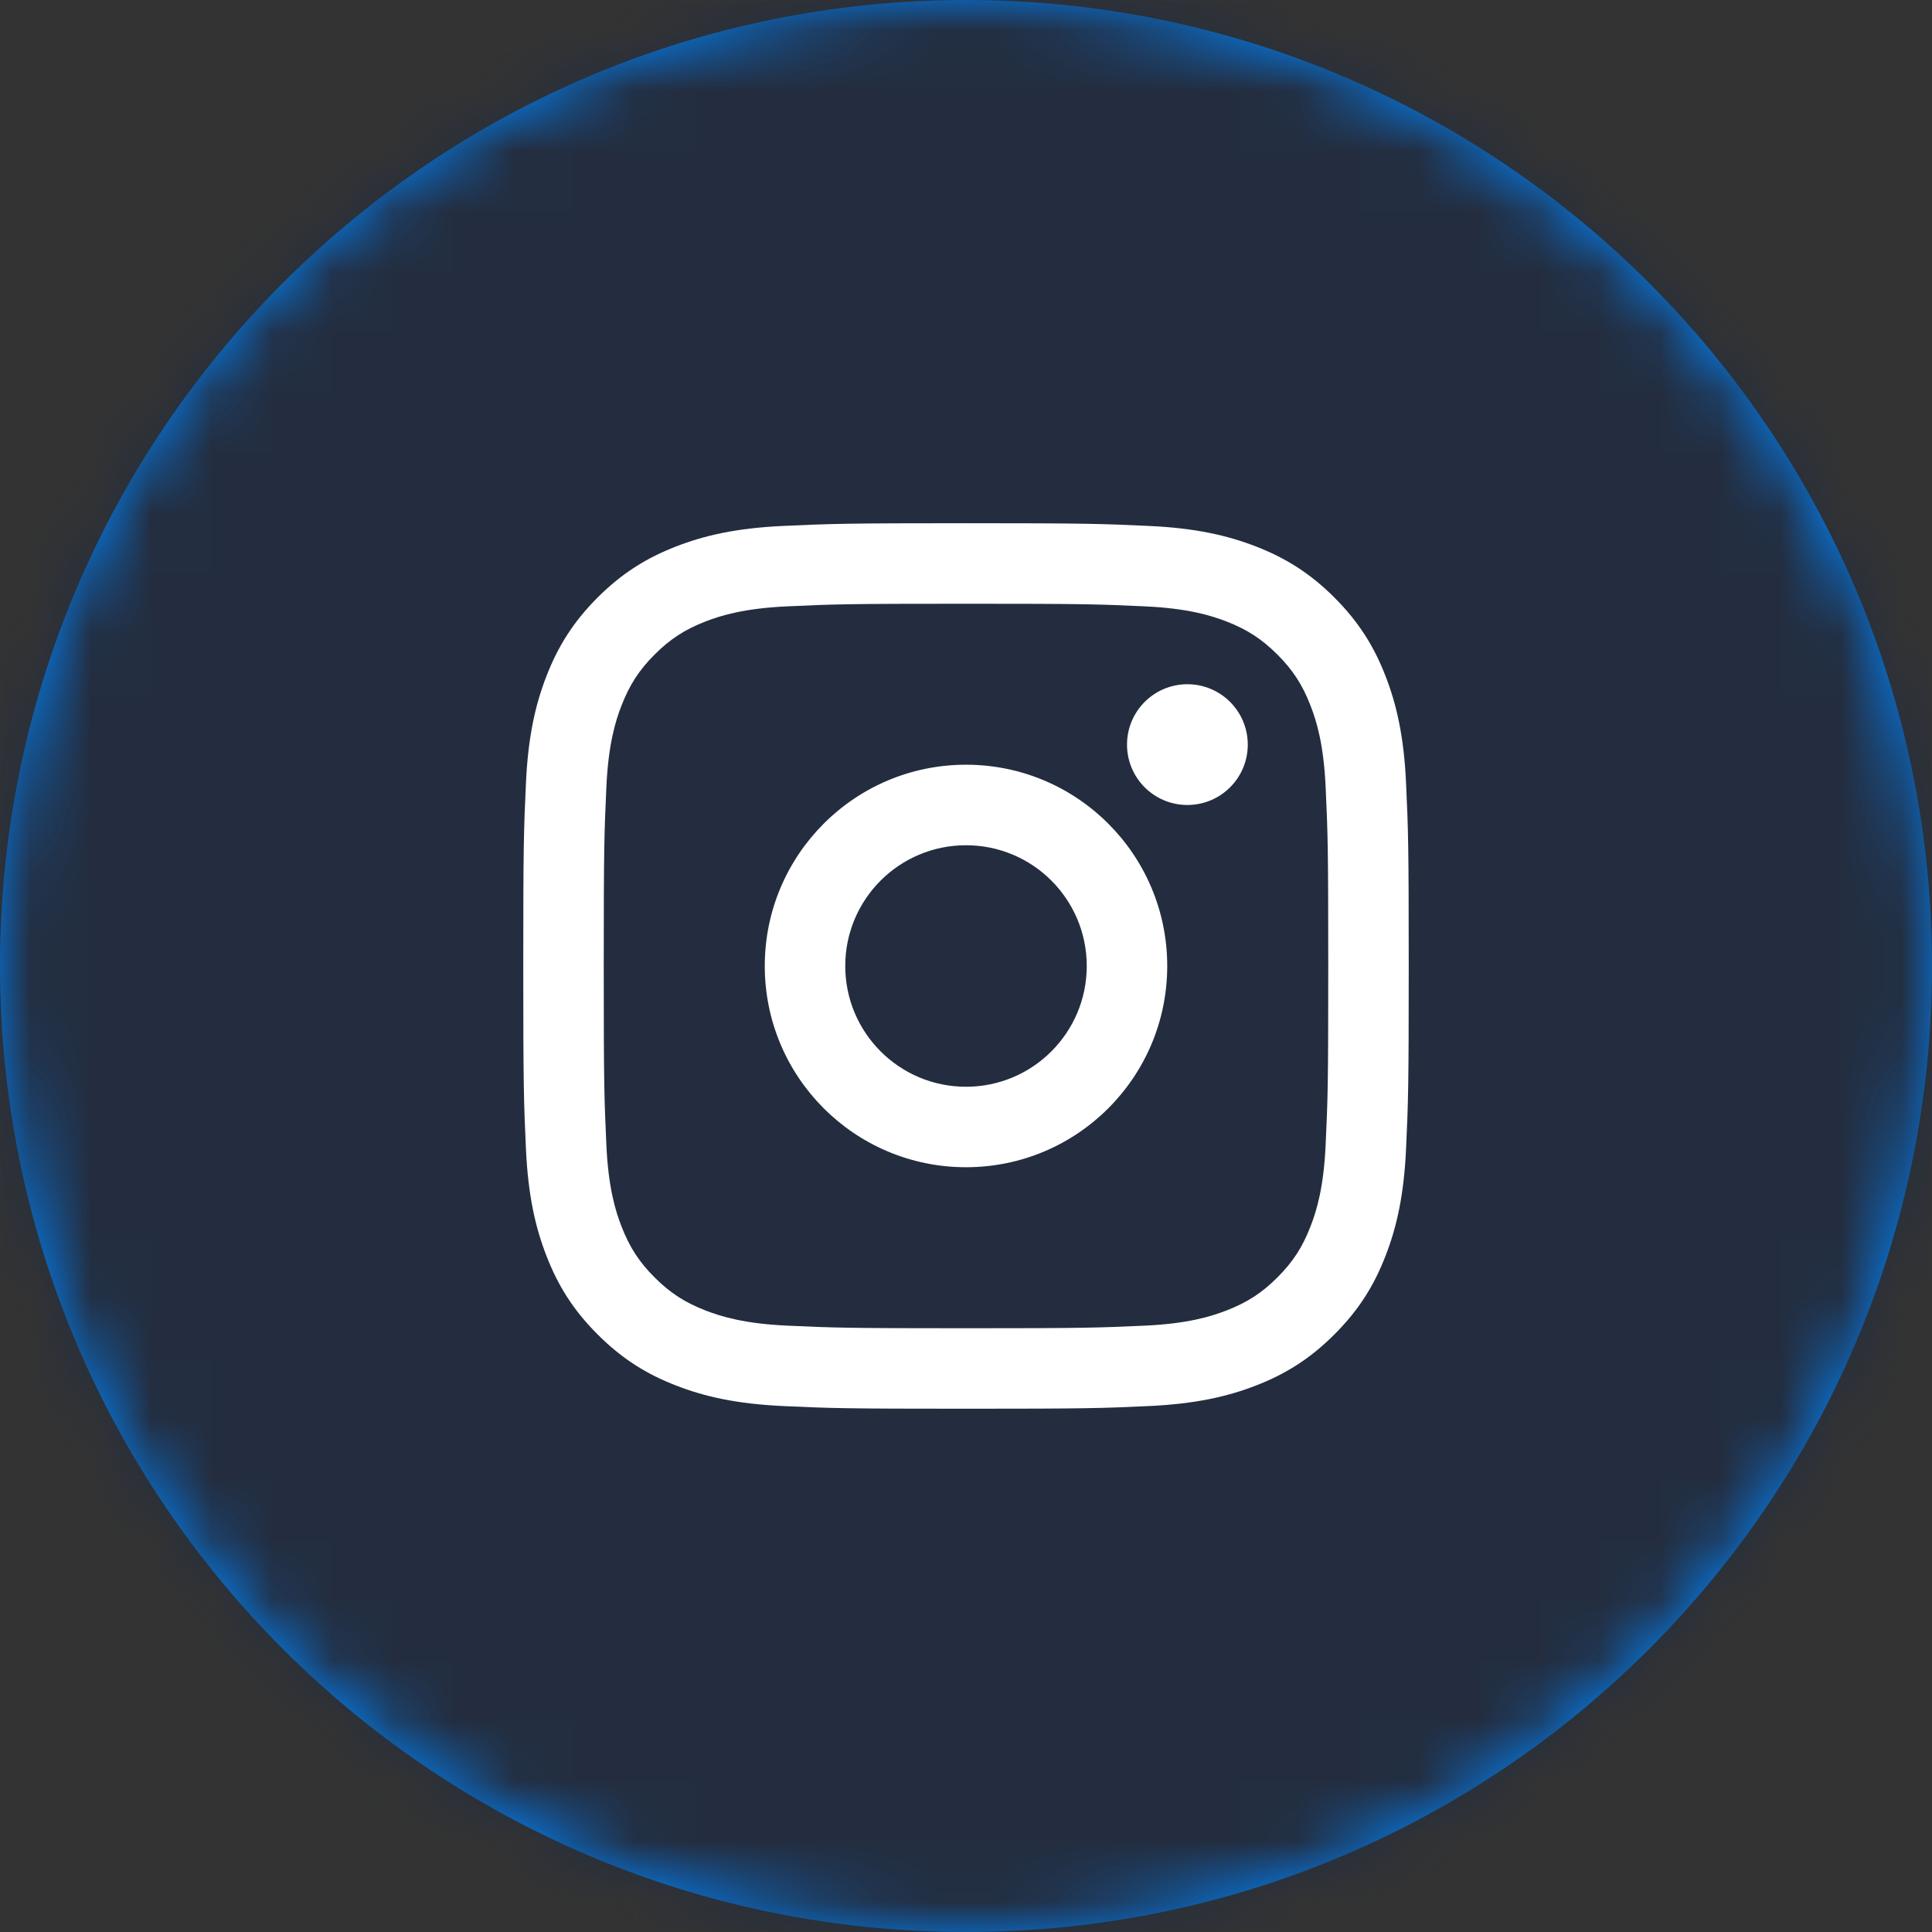
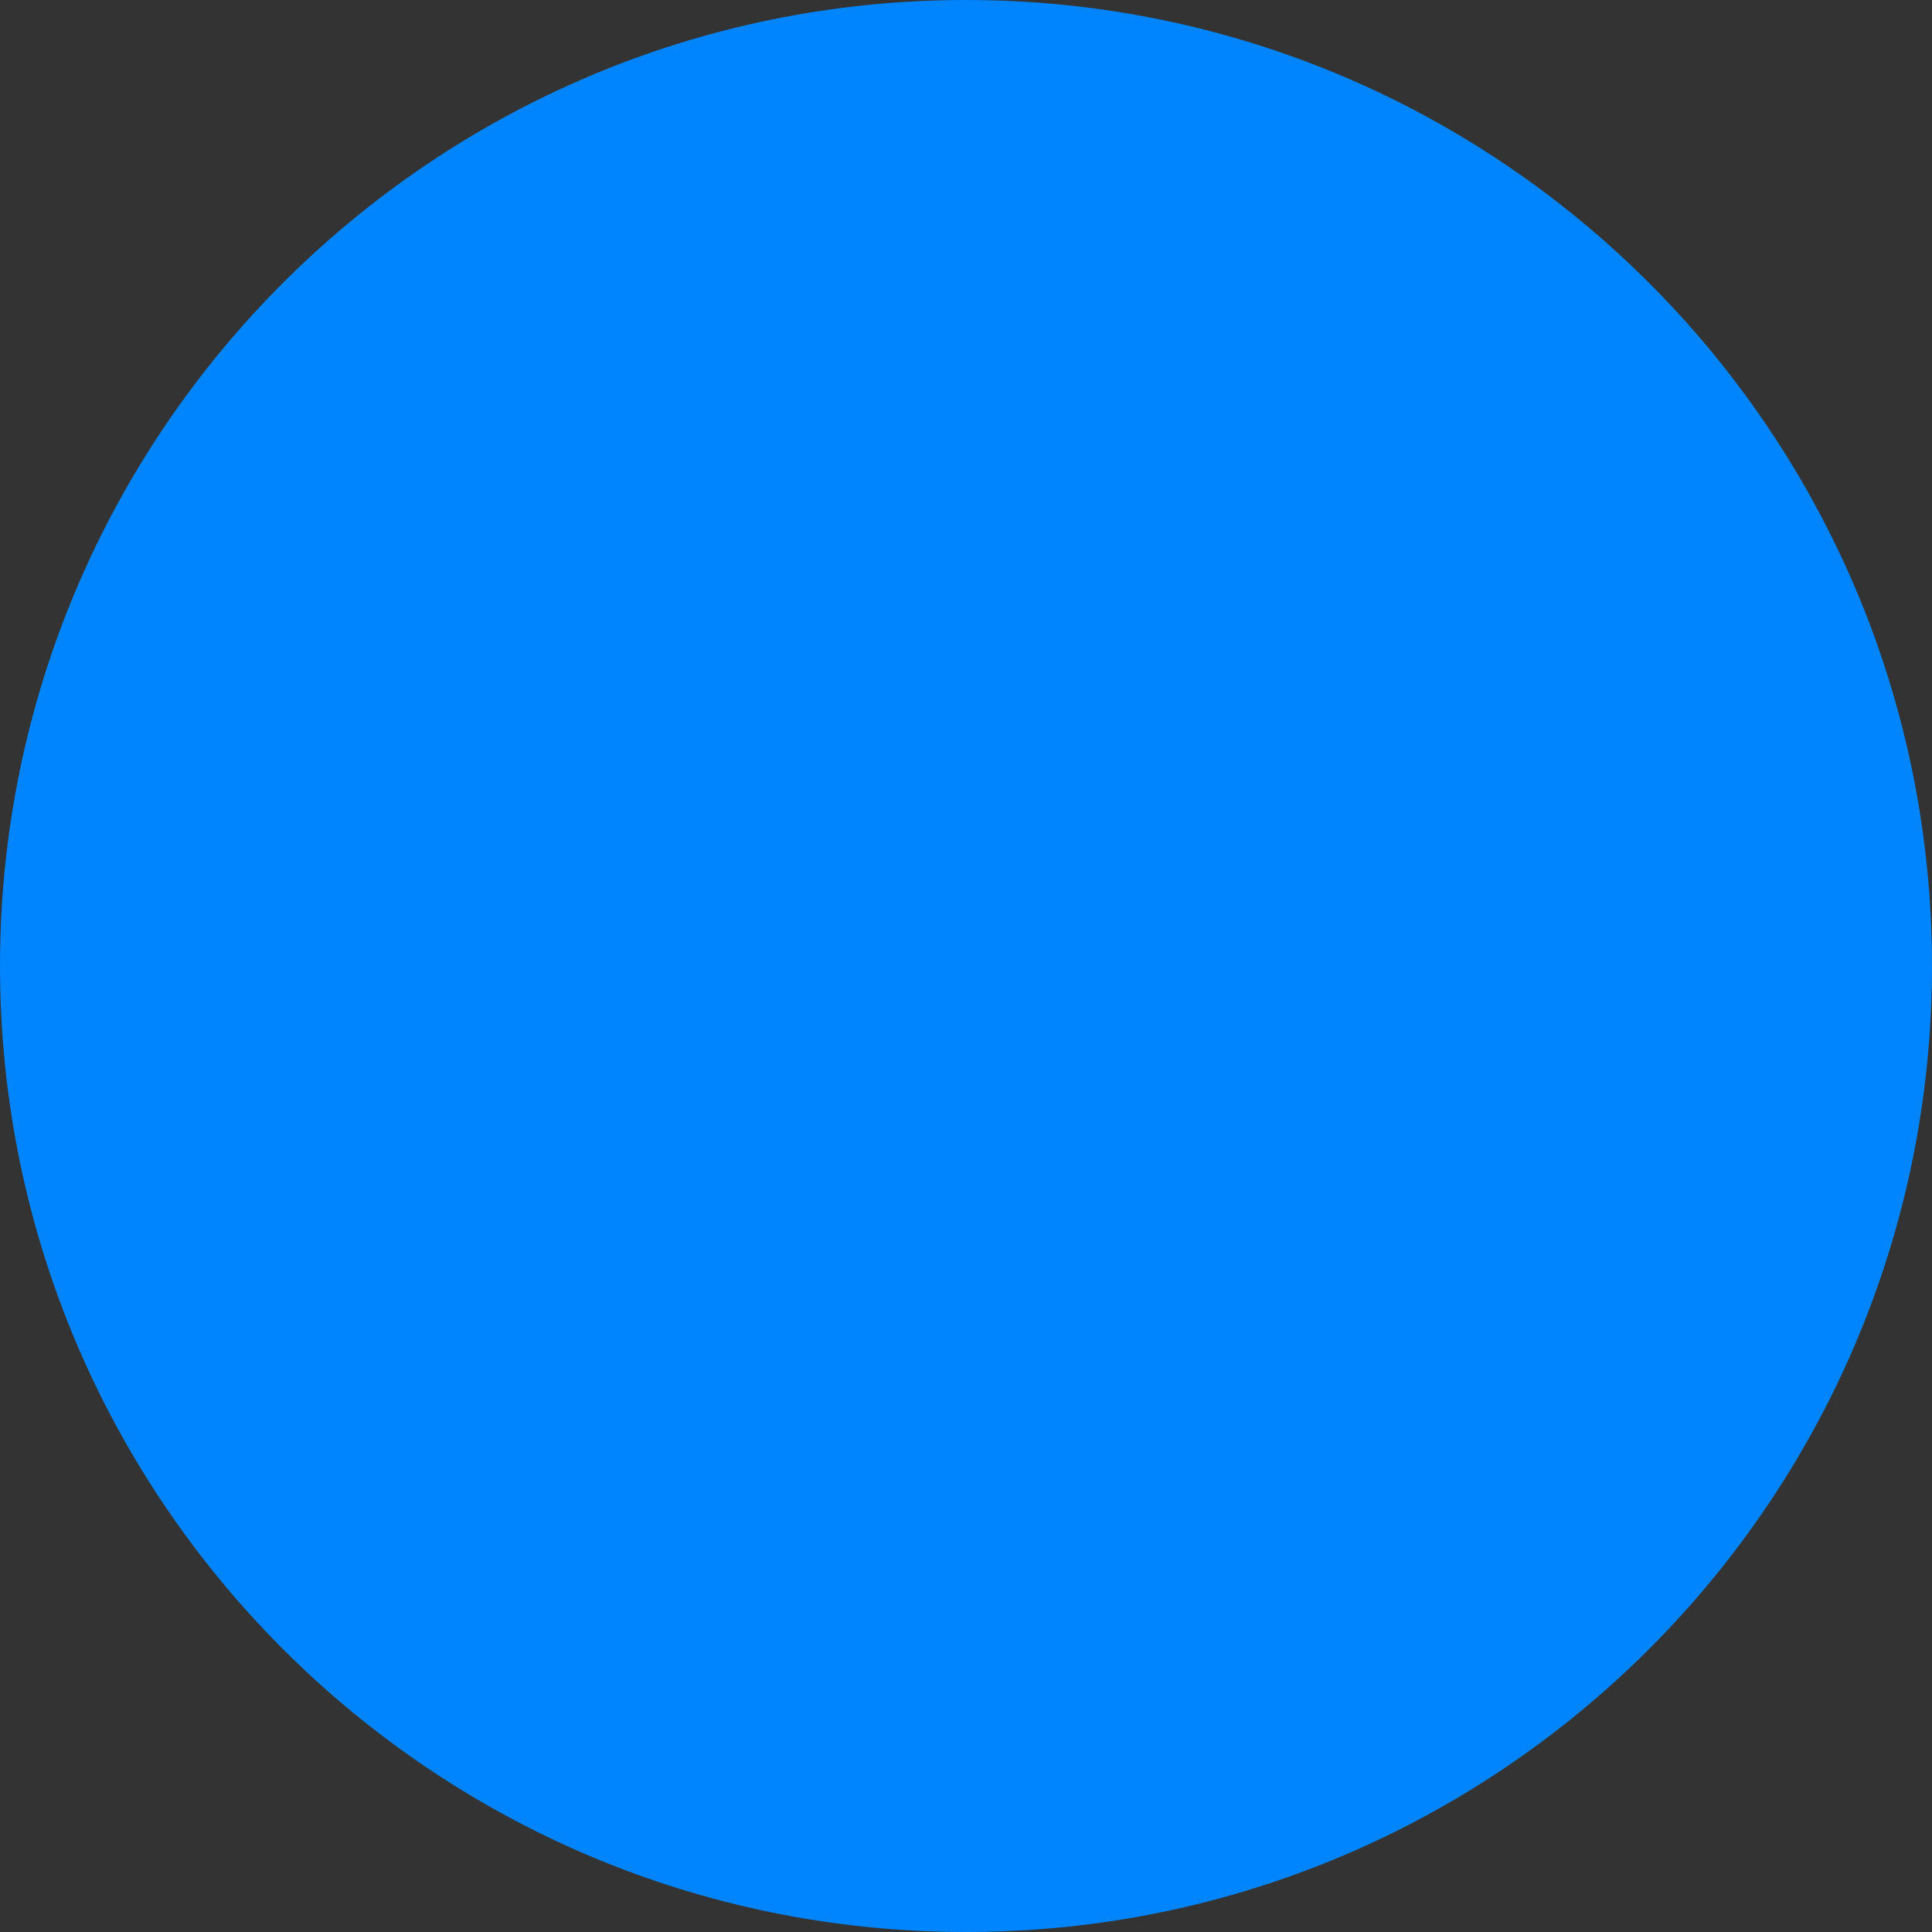
<svg xmlns="http://www.w3.org/2000/svg" width="32" height="32" viewBox="0 0 32 32" fill="none">
  <rect x="0" y="0" width="32" height="32" fill="#333333" stroke="none" />
  <path fill-rule="evenodd" clip-rule="evenodd" d="M0 16C0 7.163 7.163 0 16 0C24.837 0 32 7.163 32 16C32 24.837 24.837 32 16 32C7.163 32 0 24.837 0 16Z" fill="#0085FE" />
  <mask id="mask0_390_1289" style="mask-type:luminance" maskUnits="userSpaceOnUse" x="0" y="0" width="32" height="32">
-     <path fill-rule="evenodd" clip-rule="evenodd" d="M0 16C0 7.163 7.163 0 16 0C24.837 0 32 7.163 32 16C32 24.837 24.837 32 16 32C7.163 32 0 24.837 0 16Z" fill="white" />
-   </mask>
+     </mask>
  <g mask="url(#mask0_390_1289)">
-     <path fill-rule="evenodd" clip-rule="evenodd" d="M9.403 0.096C7.7 0.174 6.537 0.444 5.519 0.84C4.467 1.249 3.575 1.796 2.685 2.685C1.796 3.575 1.249 4.467 0.84 5.519C0.444 6.537 0.174 7.7 0.096 9.403C0.018 11.11 0 11.655 0 16C0 20.345 0.018 20.89 0.096 22.597C0.174 24.3 0.444 25.463 0.84 26.481C1.249 27.533 1.796 28.425 2.685 29.315C3.575 30.204 4.467 30.751 5.519 31.16C6.537 31.555 7.7 31.826 9.403 31.904C11.11 31.982 11.655 32 16 32C20.345 32 20.89 31.982 22.597 31.904C24.3 31.826 25.463 31.555 26.481 31.16C27.533 30.751 28.425 30.204 29.315 29.315C30.204 28.425 30.751 27.533 31.16 26.481C31.555 25.463 31.826 24.3 31.904 22.597C31.982 20.89 32 20.345 32 16C32 11.655 31.982 11.11 31.904 9.403C31.826 7.7 31.555 6.537 31.16 5.519C30.751 4.467 30.204 3.575 29.315 2.685C28.425 1.796 27.533 1.249 26.481 0.84C25.463 0.444 24.3 0.174 22.597 0.096C20.89 0.018 20.345 0 16 0C11.655 0 11.11 0.018 9.403 0.096Z" fill="#232D3F" />
+     <path fill-rule="evenodd" clip-rule="evenodd" d="M9.403 0.096C7.7 0.174 6.537 0.444 5.519 0.84C1.796 3.575 1.249 4.467 0.84 5.519C0.444 6.537 0.174 7.7 0.096 9.403C0.018 11.11 0 11.655 0 16C0 20.345 0.018 20.89 0.096 22.597C0.174 24.3 0.444 25.463 0.84 26.481C1.249 27.533 1.796 28.425 2.685 29.315C3.575 30.204 4.467 30.751 5.519 31.16C6.537 31.555 7.7 31.826 9.403 31.904C11.11 31.982 11.655 32 16 32C20.345 32 20.89 31.982 22.597 31.904C24.3 31.826 25.463 31.555 26.481 31.16C27.533 30.751 28.425 30.204 29.315 29.315C30.204 28.425 30.751 27.533 31.16 26.481C31.555 25.463 31.826 24.3 31.904 22.597C31.982 20.89 32 20.345 32 16C32 11.655 31.982 11.11 31.904 9.403C31.826 7.7 31.555 6.537 31.16 5.519C30.751 4.467 30.204 3.575 29.315 2.685C28.425 1.796 27.533 1.249 26.481 0.84C25.463 0.444 24.3 0.174 22.597 0.096C20.89 0.018 20.345 0 16 0C11.655 0 11.11 0.018 9.403 0.096Z" fill="#232D3F" />
    <path fill-rule="evenodd" clip-rule="evenodd" d="M16 8.666C14.008 8.666 13.759 8.675 12.976 8.711C12.196 8.746 11.663 8.87 11.196 9.052C10.714 9.239 10.305 9.49 9.898 9.897C9.49 10.305 9.239 10.714 9.052 11.196C8.87 11.663 8.746 12.196 8.711 12.976C8.675 13.758 8.667 14.008 8.667 16C8.667 17.991 8.675 18.241 8.711 19.023C8.746 19.804 8.87 20.337 9.052 20.803C9.239 21.286 9.49 21.695 9.898 22.102C10.305 22.51 10.714 22.761 11.196 22.948C11.663 23.13 12.196 23.253 12.976 23.289C13.759 23.325 14.008 23.333 16 23.333C17.992 23.333 18.241 23.325 19.023 23.289C19.804 23.253 20.337 23.13 20.804 22.948C21.286 22.761 21.695 22.51 22.102 22.102C22.51 21.695 22.761 21.286 22.948 20.803C23.13 20.337 23.254 19.804 23.289 19.023C23.325 18.241 23.333 17.991 23.333 16C23.333 14.008 23.325 13.758 23.289 12.976C23.254 12.196 23.13 11.663 22.948 11.196C22.761 10.714 22.51 10.305 22.102 9.897C21.695 9.49 21.286 9.239 20.804 9.052C20.337 8.87 19.804 8.746 19.023 8.711C18.241 8.675 17.992 8.666 16 8.666ZM16 10C17.954 10 18.186 10.007 18.957 10.043C19.671 10.075 20.058 10.194 20.316 10.294C20.658 10.427 20.902 10.586 21.158 10.842C21.414 11.098 21.573 11.342 21.705 11.684C21.806 11.941 21.925 12.329 21.957 13.043C21.993 13.814 22 14.046 22 16C22 17.954 21.993 18.186 21.957 18.957C21.925 19.671 21.806 20.058 21.705 20.316C21.573 20.658 21.414 20.902 21.158 21.158C20.902 21.414 20.658 21.572 20.316 21.705C20.058 21.805 19.671 21.925 18.957 21.957C18.186 21.992 17.954 22 16 22C14.046 22 13.814 21.992 13.043 21.957C12.329 21.925 11.942 21.805 11.684 21.705C11.342 21.572 11.098 21.414 10.842 21.158C10.586 20.902 10.428 20.658 10.295 20.316C10.194 20.058 10.075 19.671 10.043 18.957C10.008 18.186 10 17.954 10 16C10 14.046 10.008 13.814 10.043 13.043C10.075 12.329 10.194 11.941 10.295 11.684C10.428 11.342 10.586 11.098 10.842 10.842C11.098 10.586 11.342 10.427 11.684 10.294C11.942 10.194 12.329 10.075 13.043 10.043C13.814 10.007 14.046 10 16 10ZM16 19.333C14.159 19.333 12.667 17.841 12.667 16C12.667 14.159 14.159 12.666 16 12.666C17.841 12.666 19.333 14.159 19.333 16C19.333 17.841 17.841 19.333 16 19.333ZM16 18C14.895 18 14 17.104 14 16C14 14.895 14.895 14 16 14C17.105 14 18 14.895 18 16C18 17.104 17.105 18 16 18ZM19.667 13.333C20.219 13.333 20.667 12.886 20.667 12.333C20.667 11.781 20.219 11.333 19.667 11.333C19.114 11.333 18.667 11.781 18.667 12.333C18.667 12.886 19.114 13.333 19.667 13.333Z" fill="white" />
  </g>
</svg>